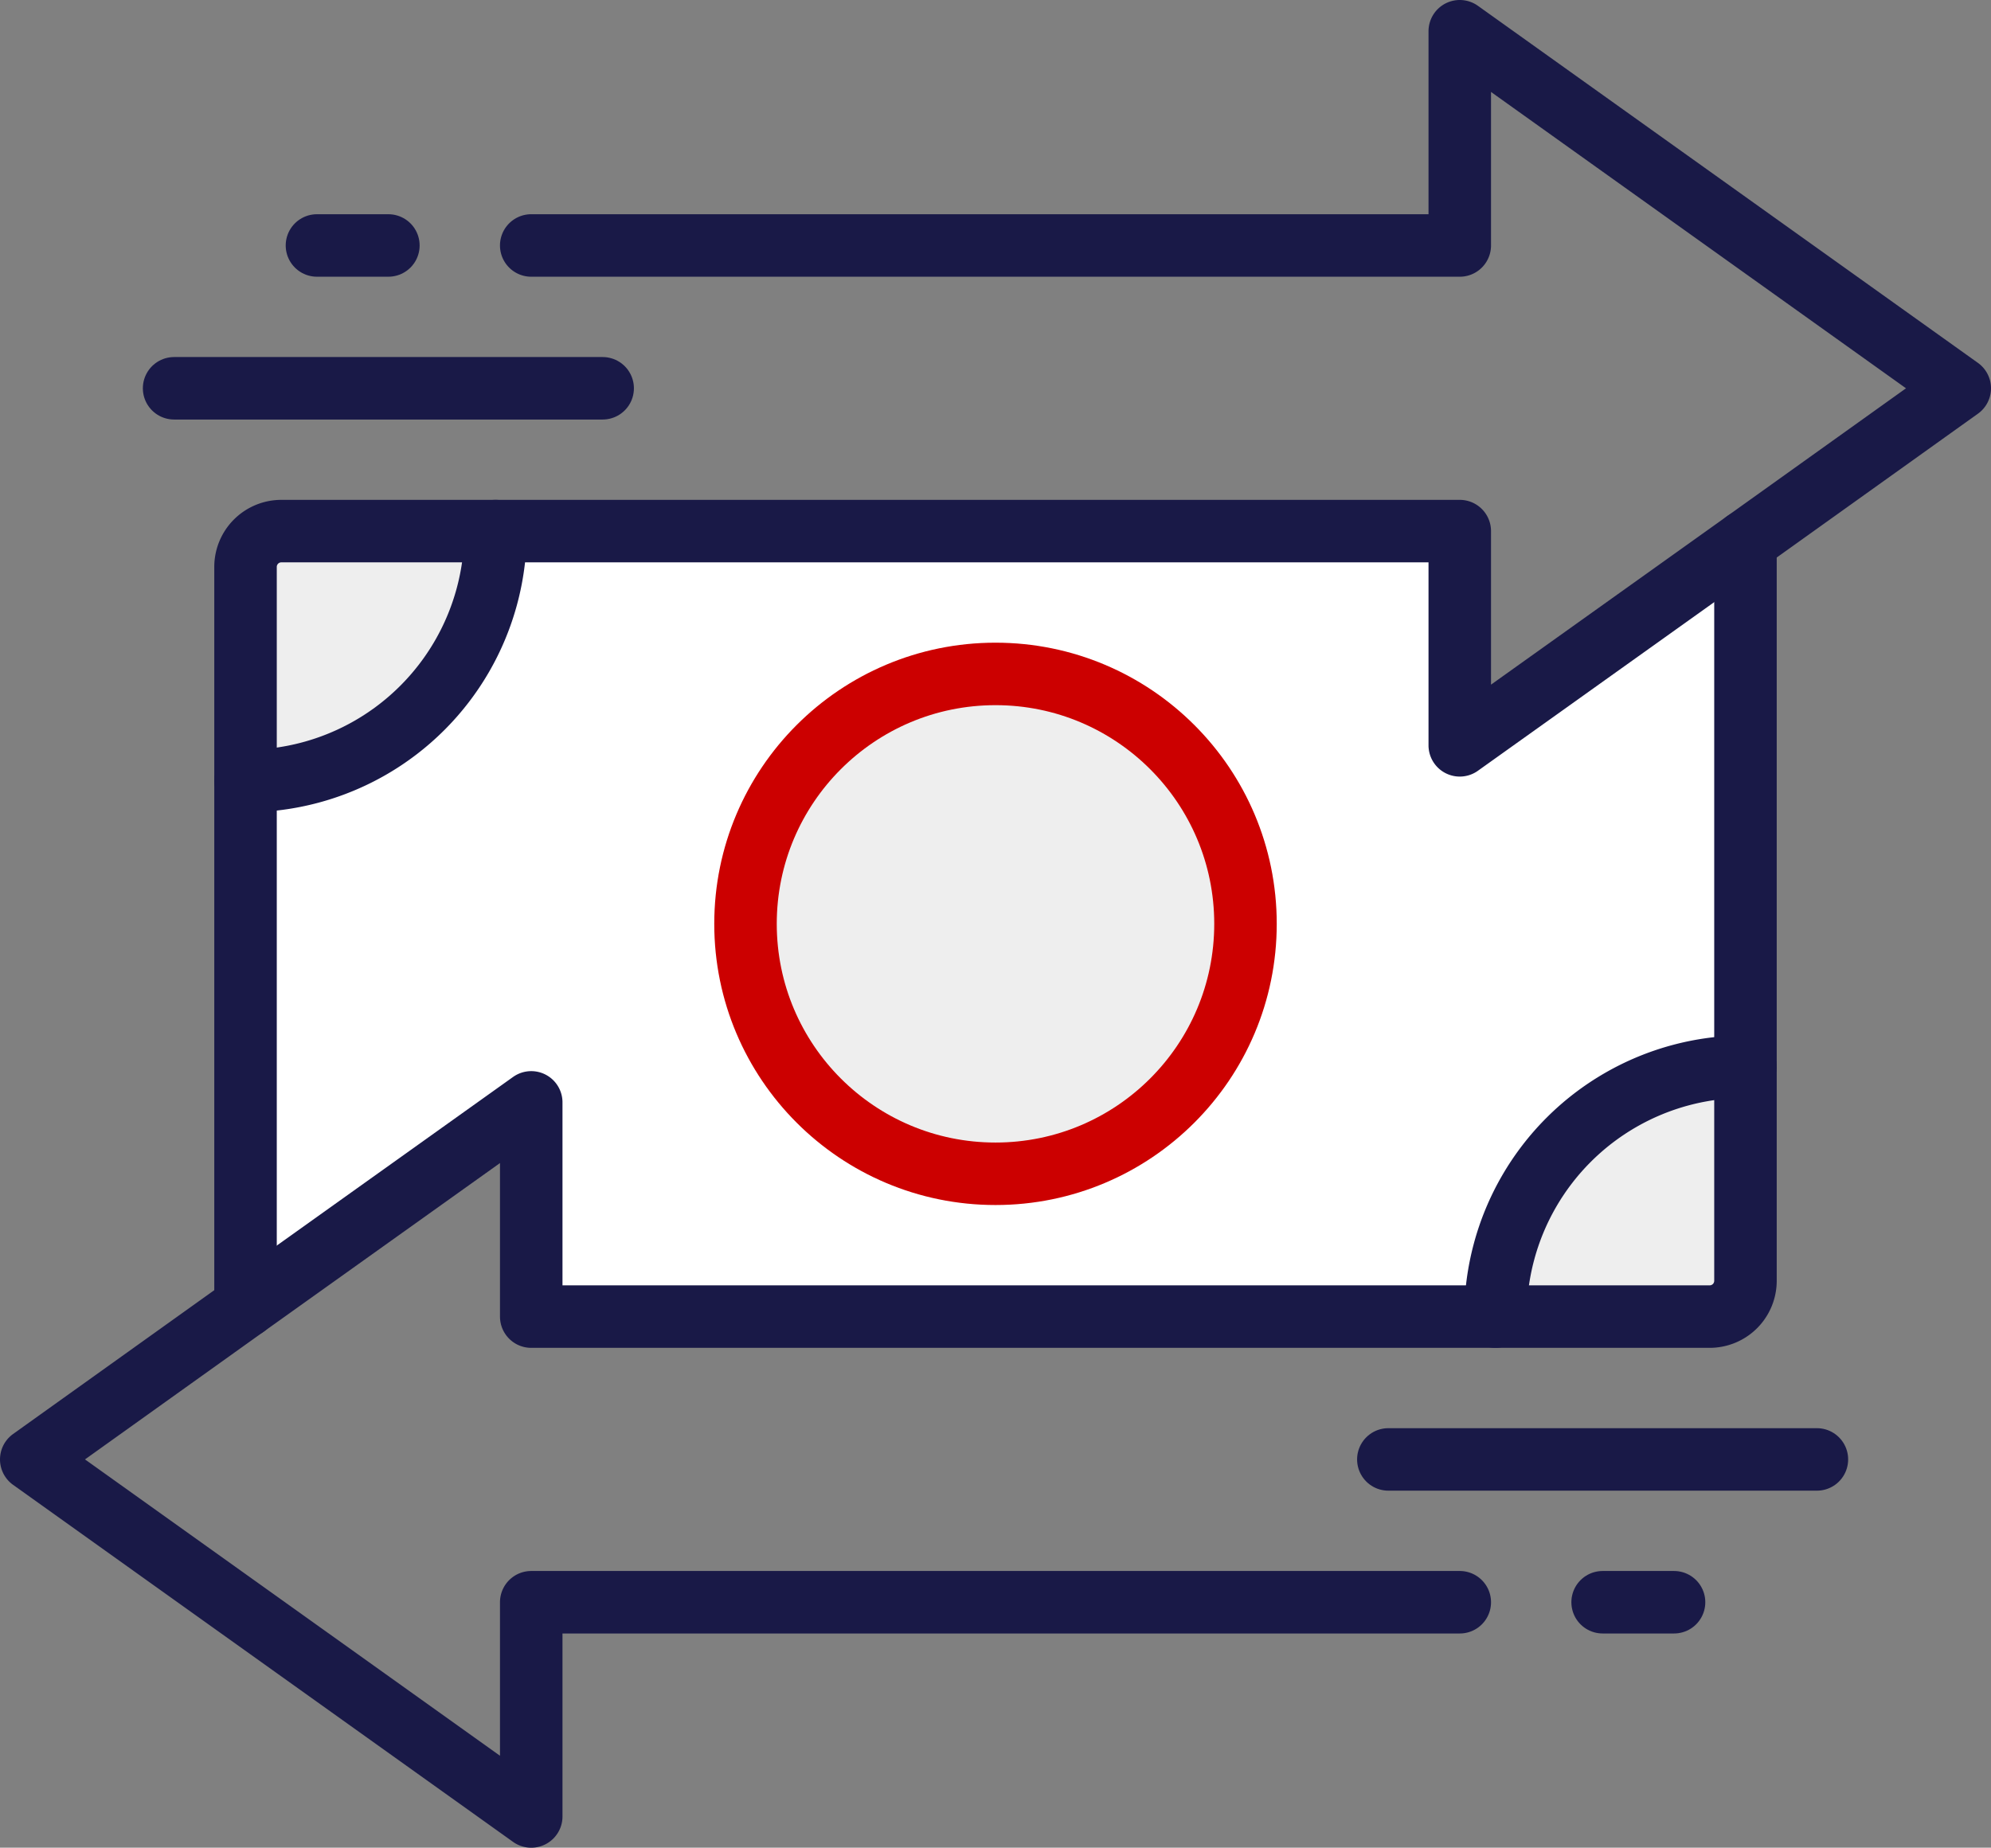
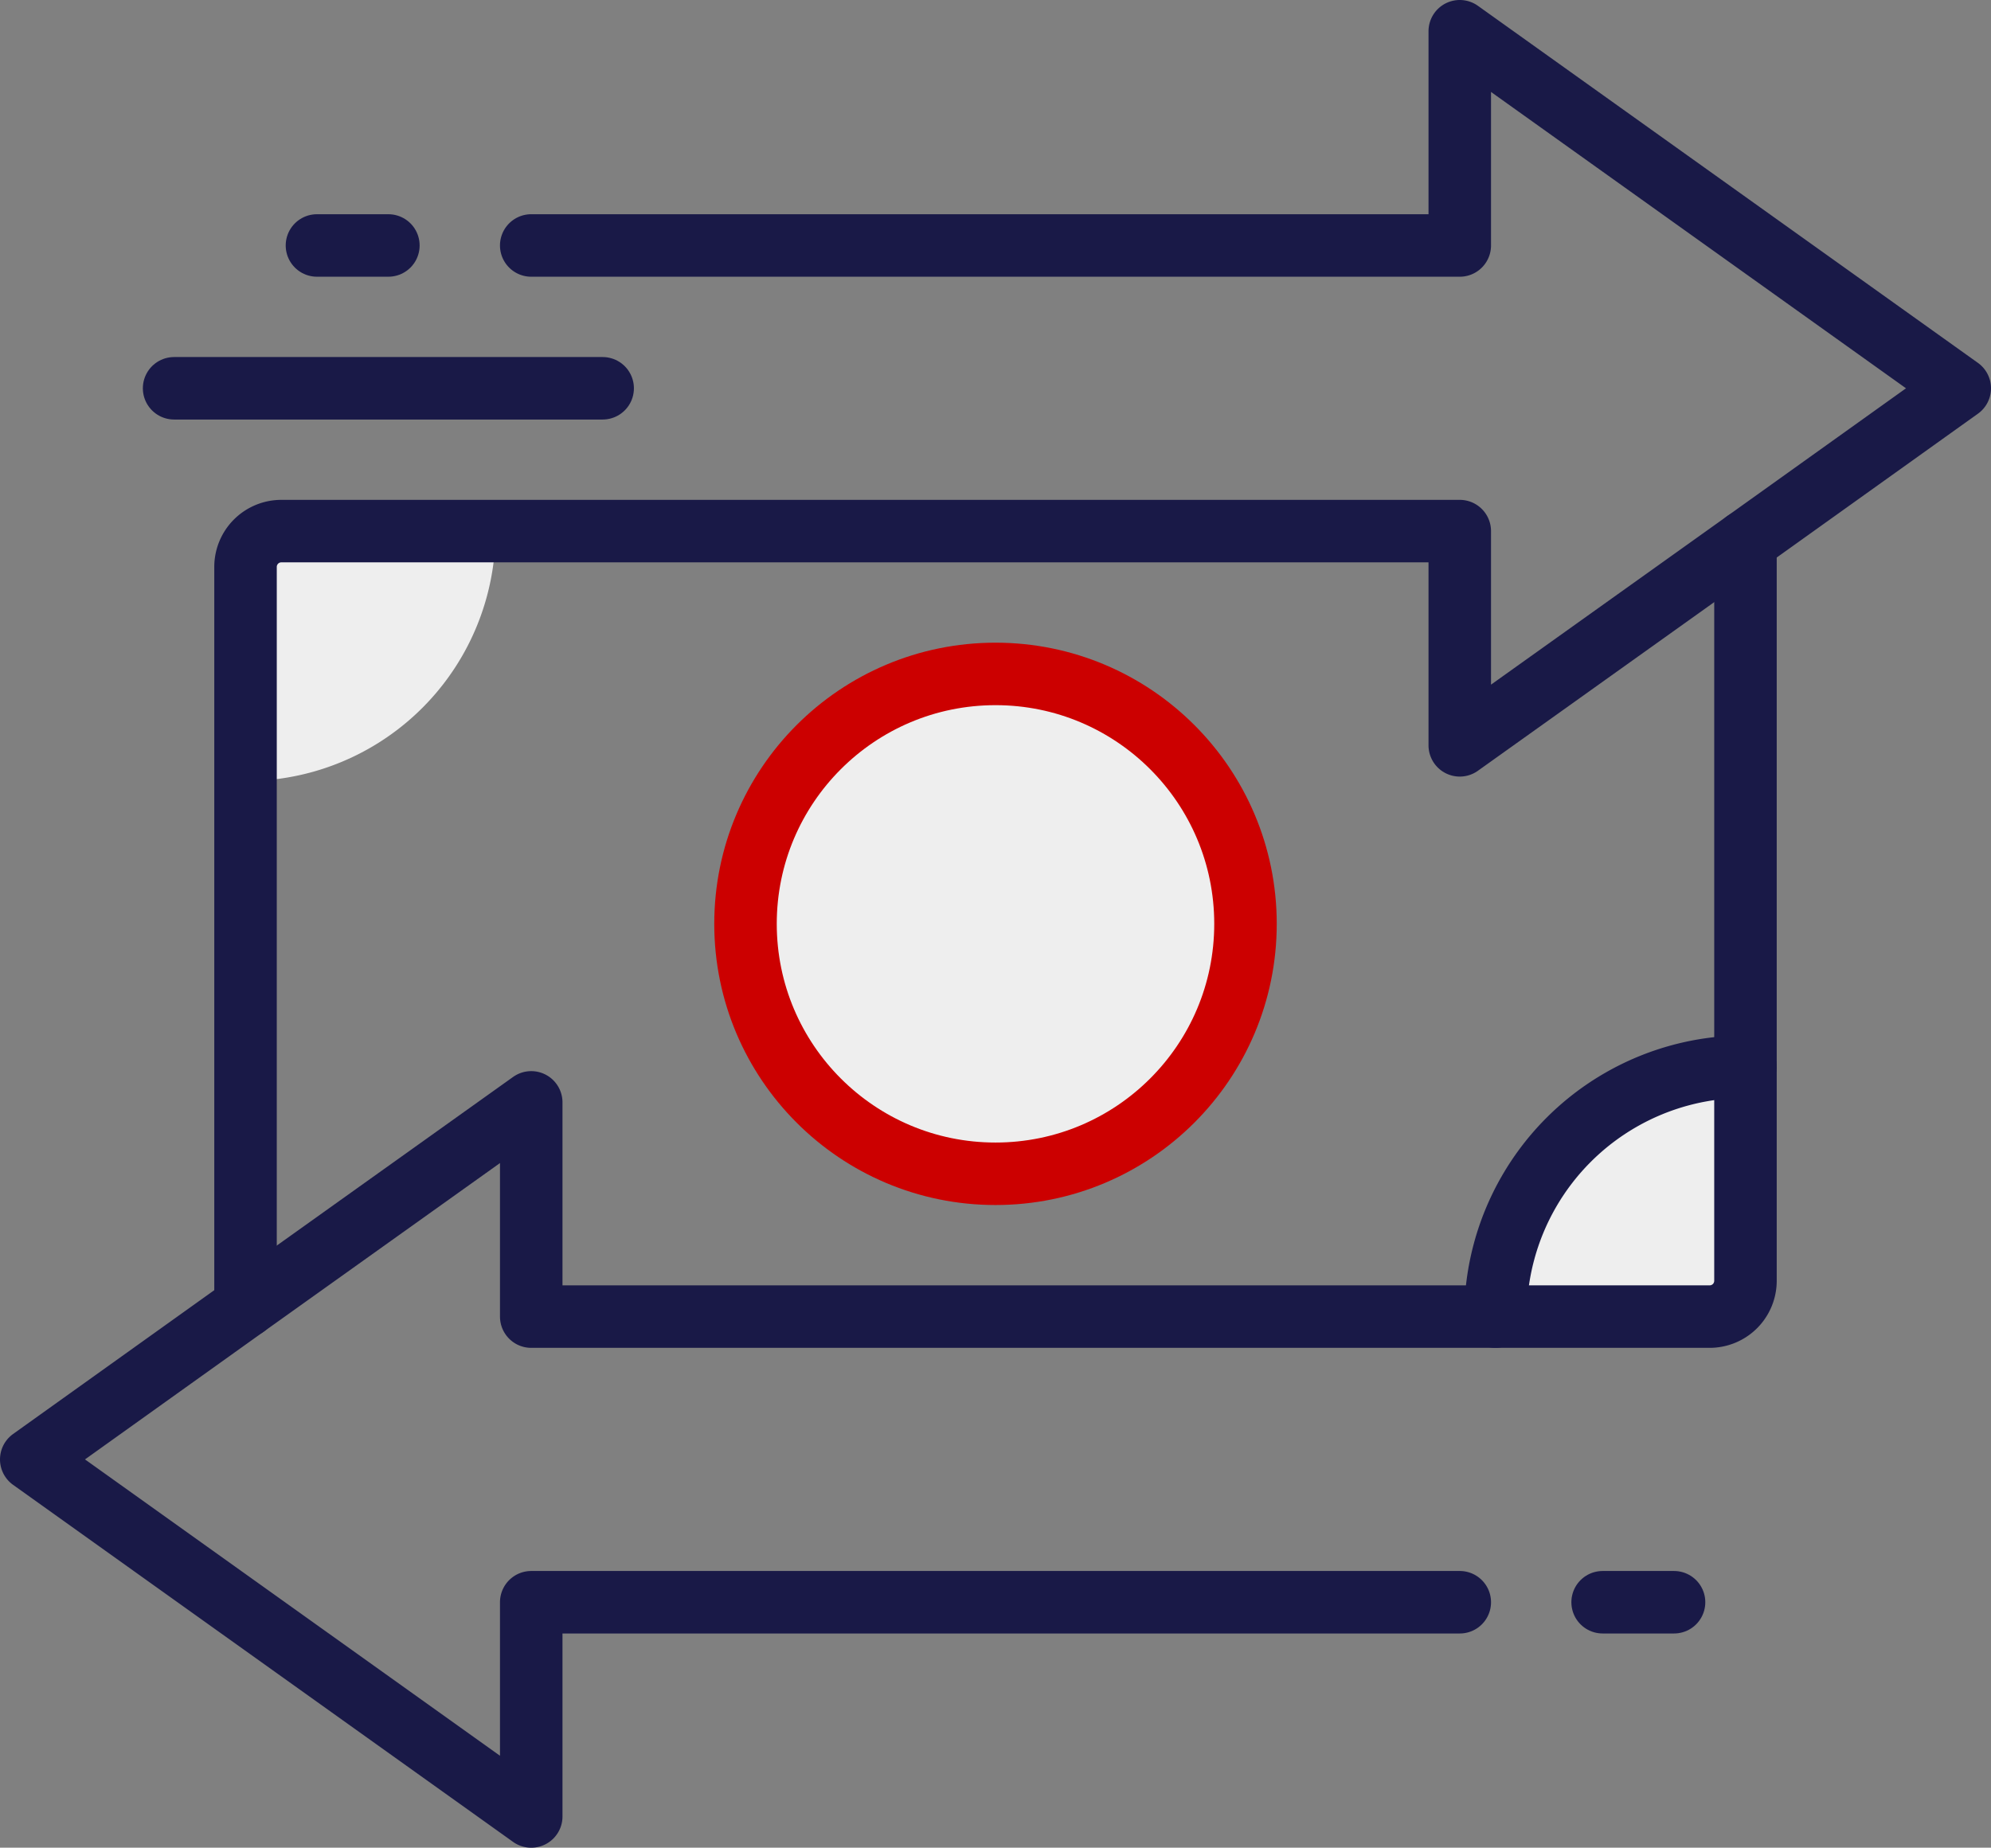
<svg xmlns="http://www.w3.org/2000/svg" viewBox="0 0 55.75 51.75">
  <rect x="0" y="0" width="55.75" height="51.75" fill="#808080" stroke="none" />
  <defs>
    <style>.cls-1{fill:#fff;}.cls-2{fill:#eee;}.cls-3,.cls-4{fill:none;stroke-linecap:round;stroke-linejoin:round;stroke-width:1.75px;}.cls-3{stroke:#191947;}.cls-4{stroke:#c00;}</style>
  </defs>
  <g id="Layer_2" data-name="Layer 2">
    <g id="Icons">
-       <path class="cls-1" d="M48.875,15.165v14.71a6.995,6.995,0,0,0-7,7h-27v-6l-8,5.71V21.875a6.995,6.995,0,0,0,7-7h27v6Zm-14,10.71a7,7,0,1,0-7,7A6.995,6.995,0,0,0,34.875,25.875Z" />
      <path class="cls-2" d="M48.875,29.875v6a1.003,1.003,0,0,1-1,1h-6A6.995,6.995,0,0,1,48.875,29.875Z" />
      <path class="cls-2" d="M7.875,14.875h6a6.995,6.995,0,0,1-7,7v-6A1.003,1.003,0,0,1,7.875,14.875Z" />
      <circle class="cls-2" cx="27.875" cy="25.875" r="7" />
      <line class="cls-3" x1="16.875" y1="10.875" x2="4.875" y2="10.875" />
-       <line class="cls-3" x1="50.875" y1="40.875" x2="38.875" y2="40.875" />
      <path class="cls-3" d="M40.875,44.875h-26v6l-14-10,6-4.29,8-5.71v6h33a1.003,1.003,0,0,0,1-1V15.165" />
      <path class="cls-3" d="M14.875,6.875h26v-6l14,10-6,4.29-8,5.71v-6h-33a1.003,1.003,0,0,0-1,1v20.71" />
      <circle class="cls-4" cx="27.875" cy="25.875" r="7" />
-       <path class="cls-3" d="M13.875,14.875a6.995,6.995,0,0,1-7,7" />
      <path class="cls-3" d="M41.875,36.875a6.995,6.995,0,0,1,7-7" />
      <line class="cls-3" x1="10.875" y1="6.875" x2="8.875" y2="6.875" />
      <line class="cls-3" x1="46.875" y1="44.875" x2="44.875" y2="44.875" />
    </g>
  </g>
</svg>